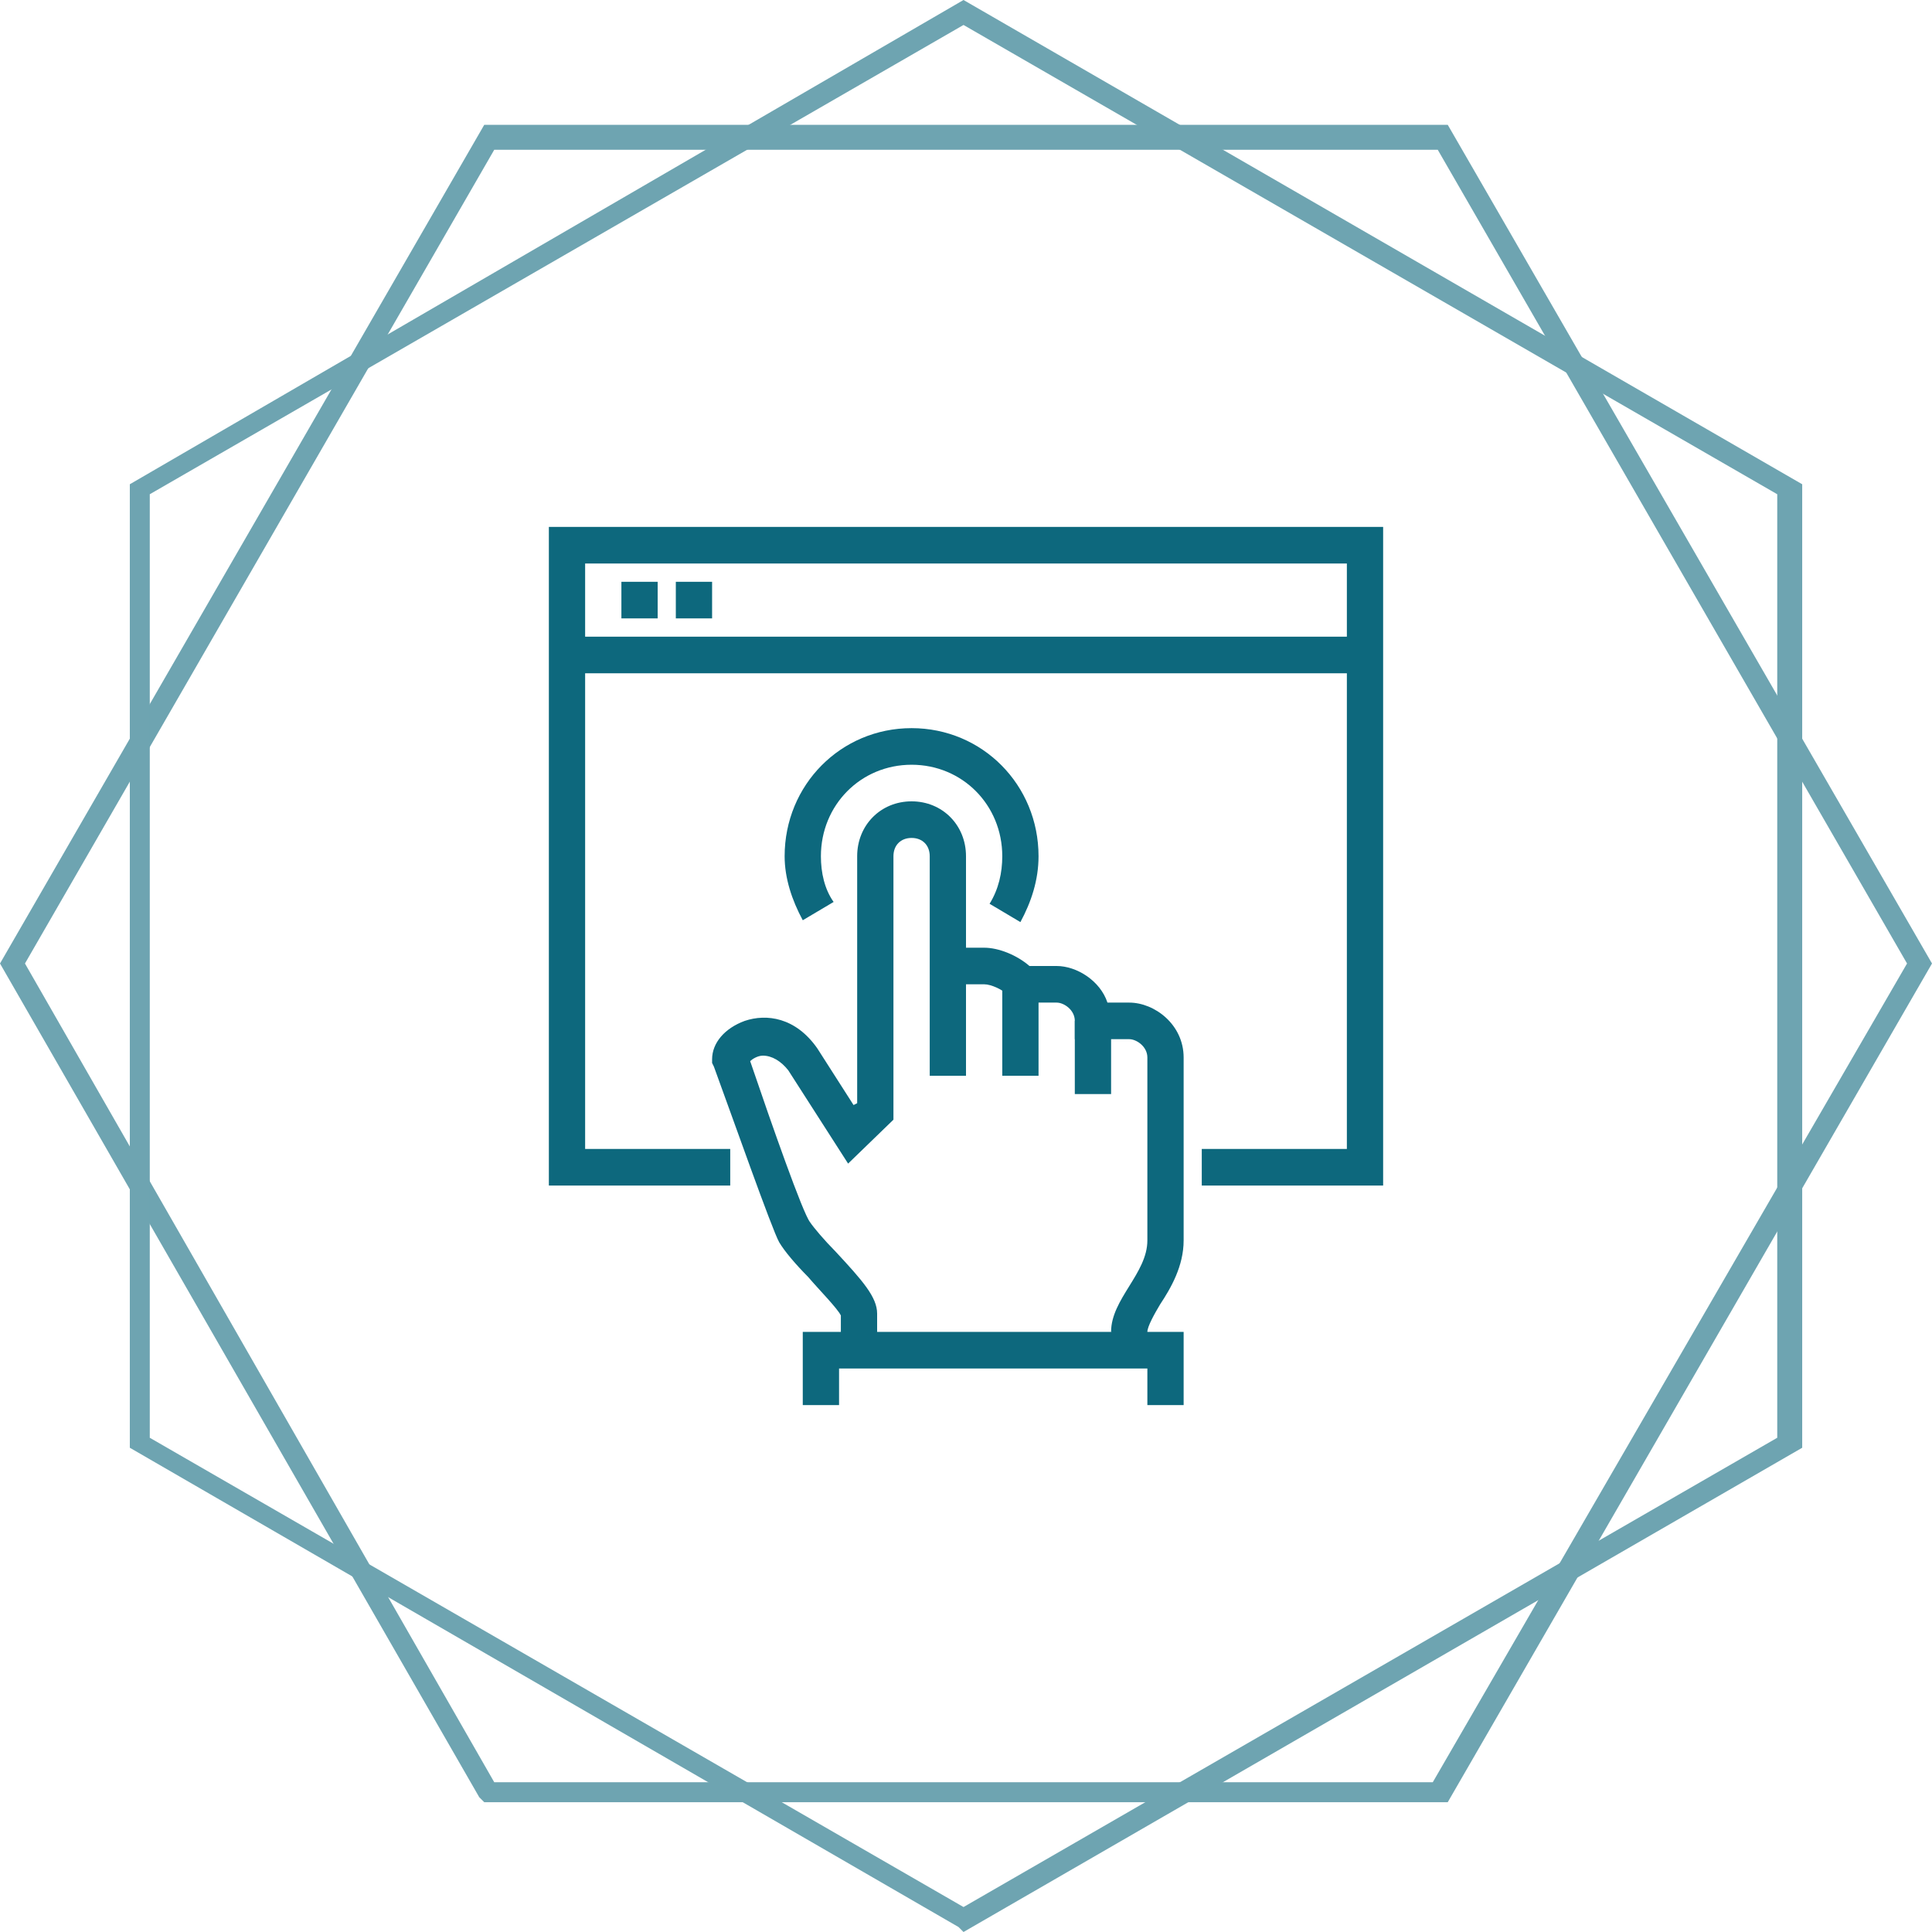
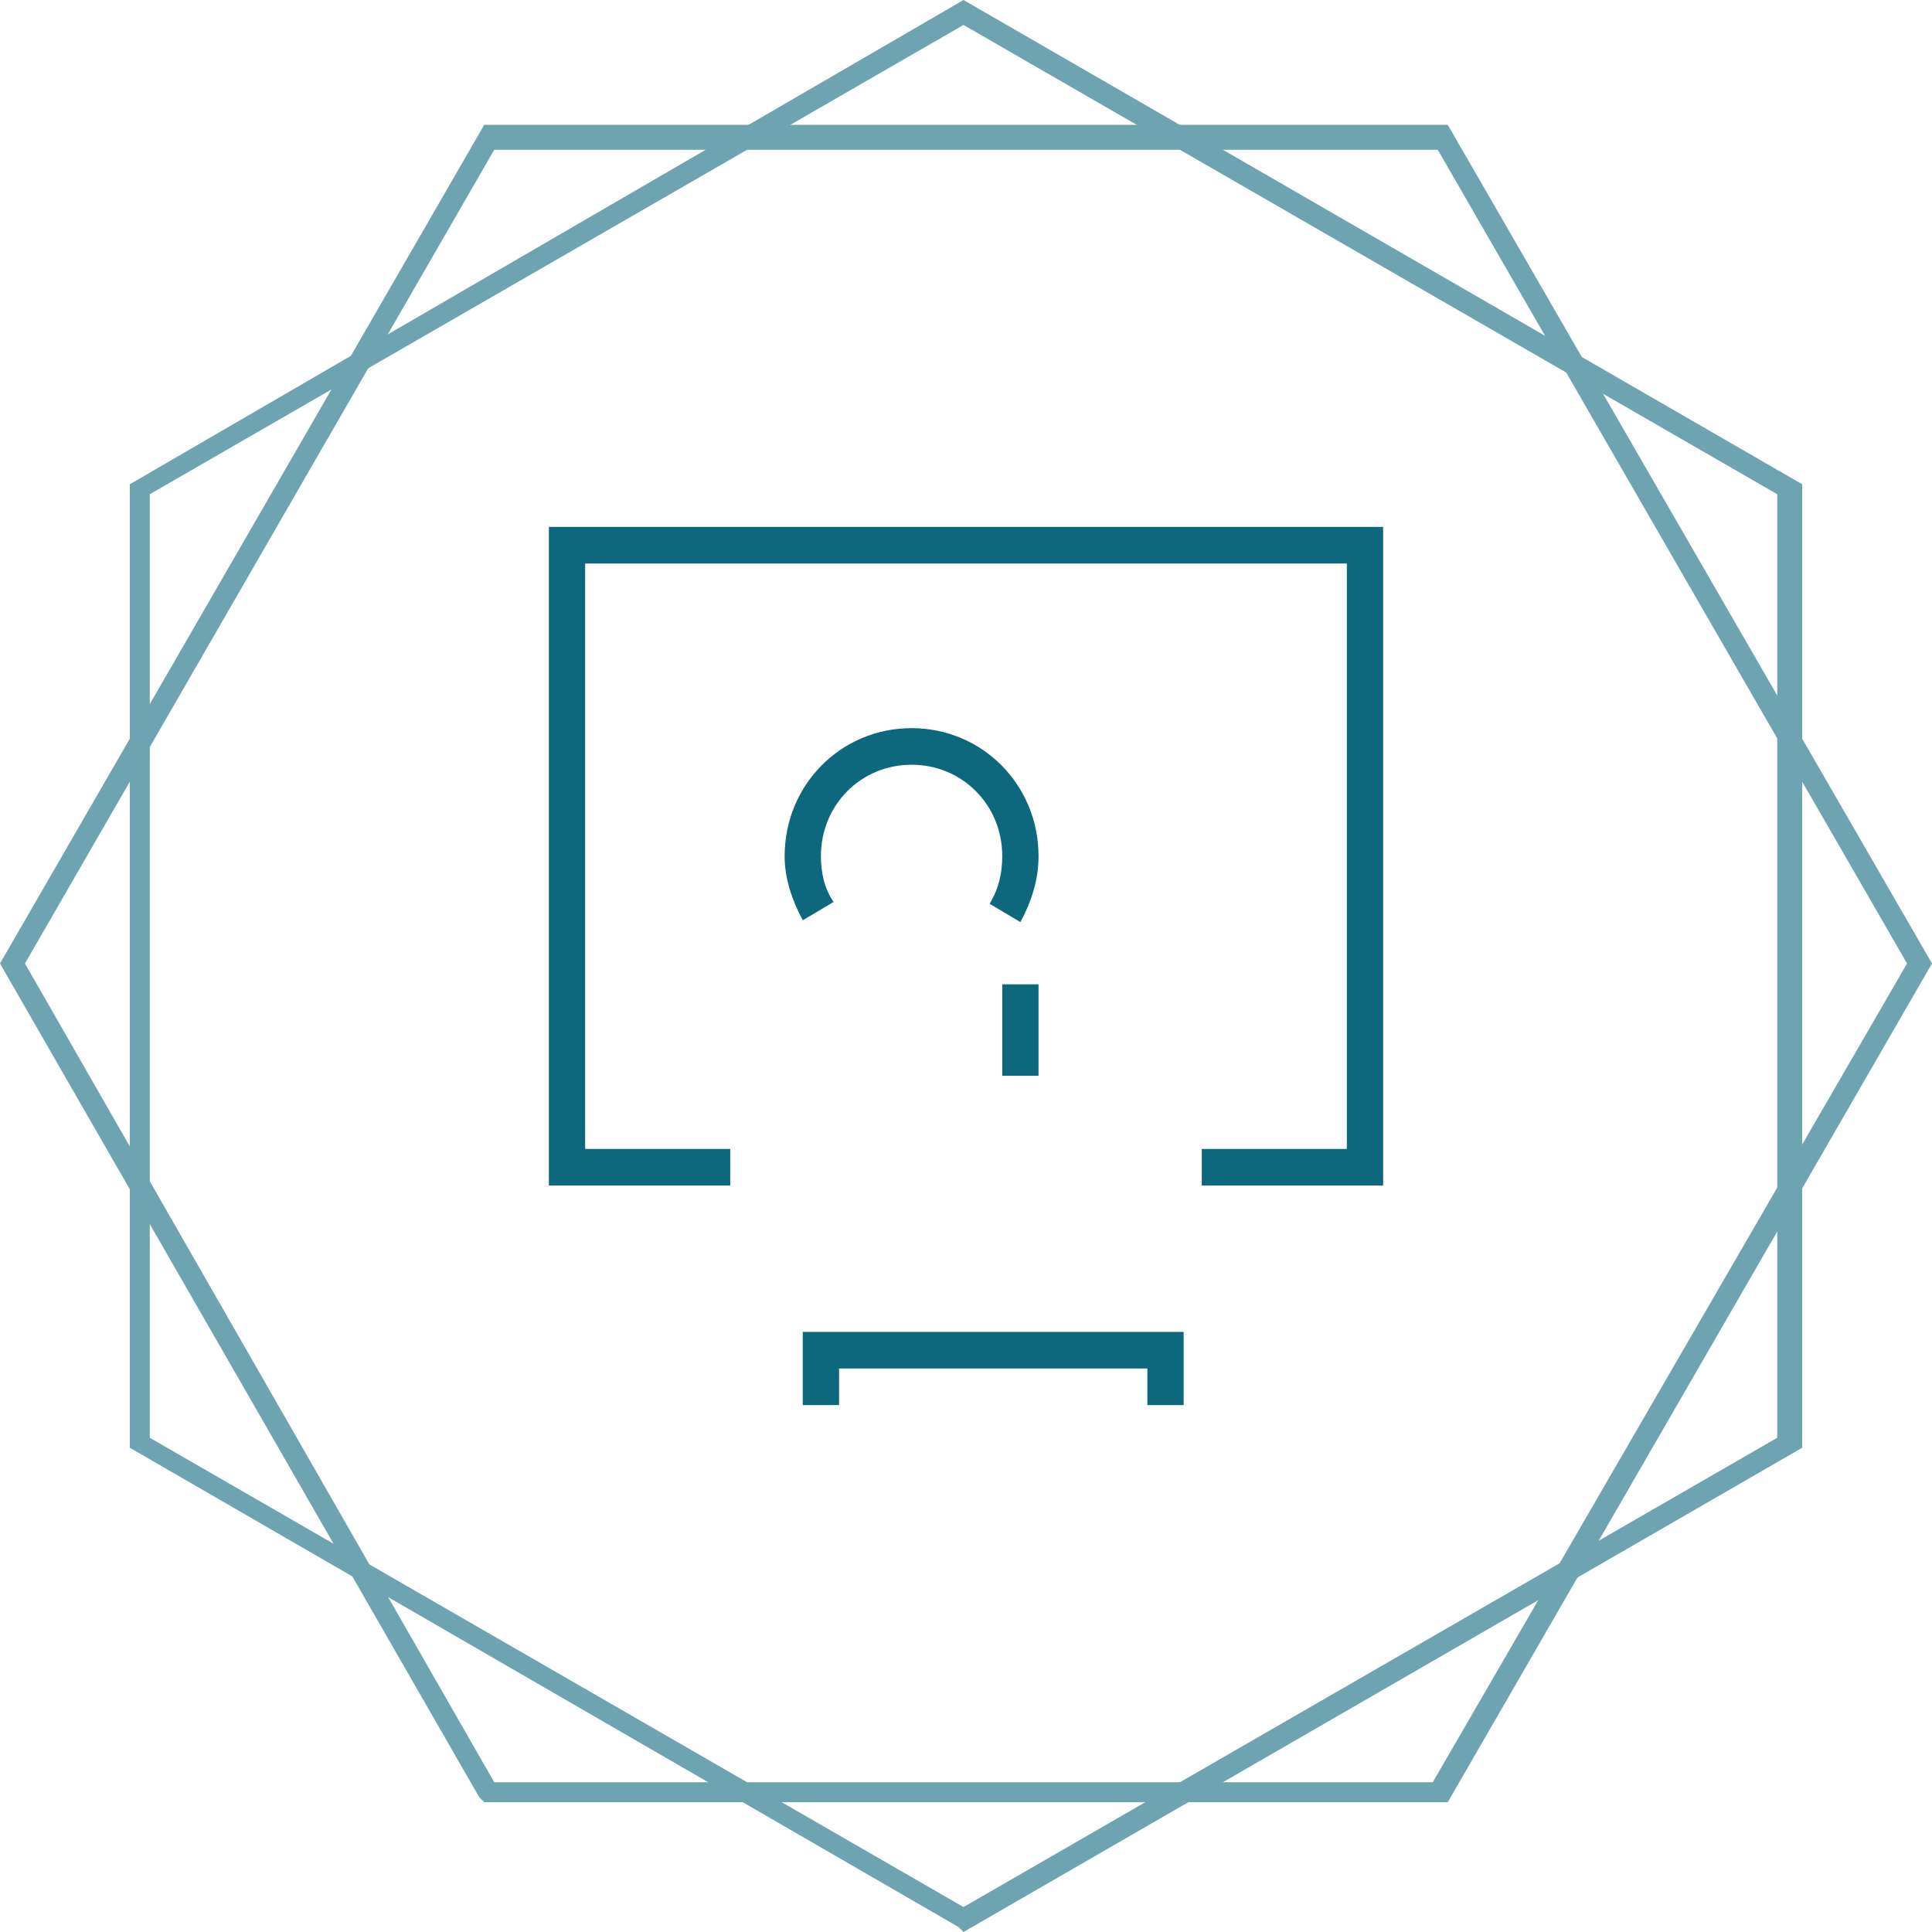
<svg xmlns="http://www.w3.org/2000/svg" width="88" height="88" viewBox="0 0 88 88" fill="none">
  <g opacity="0.6">
    <path d="M65.943 82.088H22.057L21.829 81.861L0 43.886L22.057 5.685H65.943L88 43.886L65.943 82.088ZM22.512 81.178H65.261L86.863 43.886L65.488 6.822H22.512L1.137 43.886L22.512 81.178Z" fill="#0D687D" />
    <path d="M43.887 88L43.659 87.773L5.913 65.943V22.057L43.887 0L82.088 22.057V65.943L43.887 88ZM6.822 65.488L43.887 86.863L80.951 65.488V22.512L43.887 1.137L6.822 22.512V65.488Z" fill="#0D687D" />
  </g>
-   <path d="M52.261 61.5H50.608H52.261ZM52.261 61.5L50.608 60.667C50.608 59.917 51.022 59.25 51.435 58.583C51.848 57.917 52.261 57.25 52.261 56.5V48.167C52.261 47.667 51.765 47.333 51.435 47.333H48.956V46.5C48.956 46 48.461 45.667 48.13 45.667H46.065L45.817 45.25C45.652 45.083 45.156 44.833 44.826 44.833H44V49H42.348V39C42.348 38.5 42.017 38.167 41.522 38.167C41.026 38.167 40.695 38.5 40.695 39V51L38.63 53L35.904 48.75C35.574 48.333 35.161 48.083 34.748 48.083C34.5 48.083 34.252 48.25 34.169 48.333C35.161 51.25 36.565 55.25 36.895 55.667C37.061 55.917 37.556 56.5 38.052 57C39.291 58.333 39.952 59.083 39.952 59.833V61.5H38.3V59.917C38.135 59.583 37.309 58.75 36.813 58.167C36.235 57.583 35.739 57 35.491 56.583C35.161 56 33.343 50.833 32.517 48.583L32.435 48.417V48.25C32.435 47.5 33.013 46.833 33.922 46.5C34.913 46.167 36.235 46.333 37.226 47.75L38.878 50.333L39.043 50.25V39C39.043 37.583 40.117 36.5 41.522 36.5C42.926 36.5 44 37.583 44 39V43.167H44.826C45.487 43.167 46.313 43.5 46.891 44H48.13C49.039 44 50.113 44.667 50.443 45.667H51.435C52.591 45.667 53.913 46.667 53.913 48.167V56.5C53.913 57.667 53.335 58.667 52.839 59.417C52.591 59.833 52.261 60.417 52.261 60.667V61.5Z" fill="#0D687D" />
  <path d="M47.304 44.834H45.652V49H47.304V44.834Z" fill="#0D687D" />
-   <path d="M50.609 46.5H48.956V49.833H50.609V46.5Z" fill="#0D687D" />
  <path d="M53.913 64H52.261V62.333H38.218V64H36.565V60.666H53.913V64Z" fill="#0D687D" />
  <path d="M46.478 42L45.074 41.166C45.487 40.5 45.652 39.75 45.652 39C45.652 36.666 43.835 34.833 41.522 34.833C39.209 34.833 37.391 36.666 37.391 39C37.391 39.75 37.557 40.5 37.97 41.083L36.565 41.916C36.07 41 35.739 40 35.739 39C35.739 35.75 38.3 33.166 41.522 33.166C44.744 33.166 47.304 35.75 47.304 39C47.304 40.083 46.974 41.083 46.478 42Z" fill="#0D687D" />
  <path d="M63 54H54.739V52.333H61.348V25.667H26.652V52.333H33.261V54H25V24H63V54Z" fill="#0D687D" />
-   <path d="M62.174 29H25.826V30.667H62.174V29Z" fill="#0D687D" />
-   <path d="M29.956 26.5H28.304V28.167H29.956V26.5Z" fill="#0D687D" />
-   <path d="M32.435 26.5H30.783V28.167H32.435V26.5Z" fill="#0D687D" />
+   <path d="M62.174 29H25.826H62.174V29Z" fill="#0D687D" />
</svg>